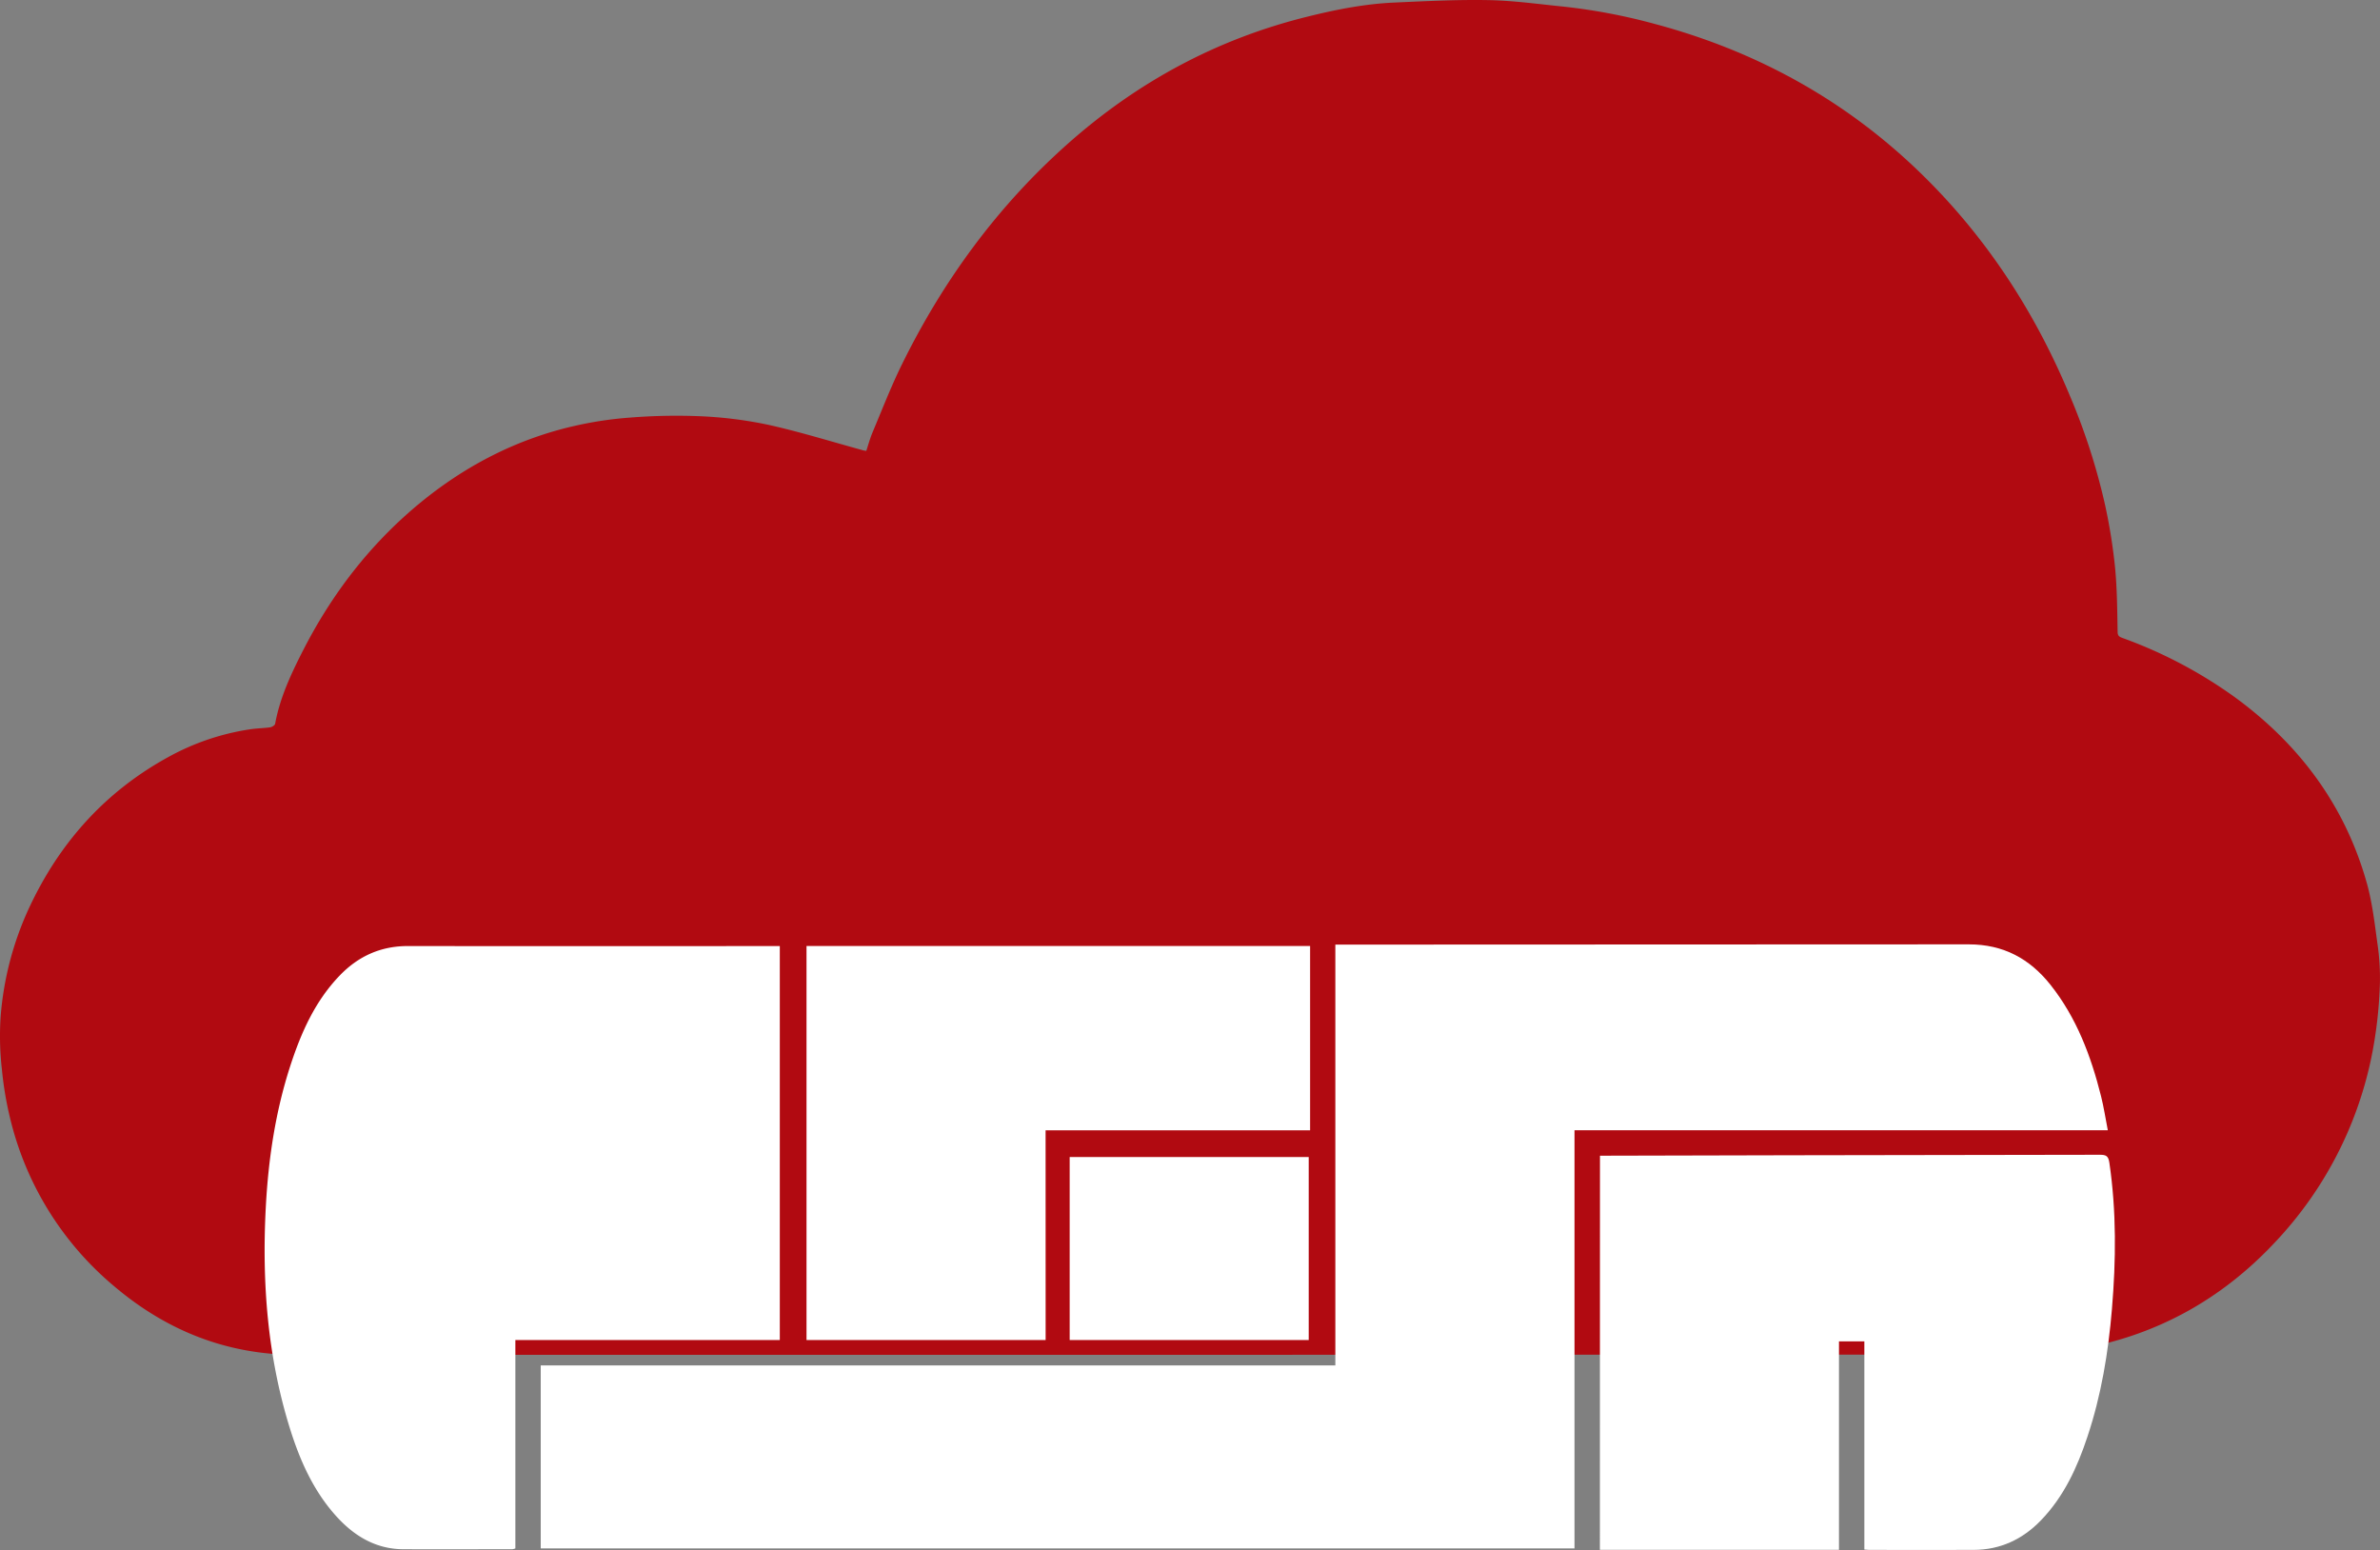
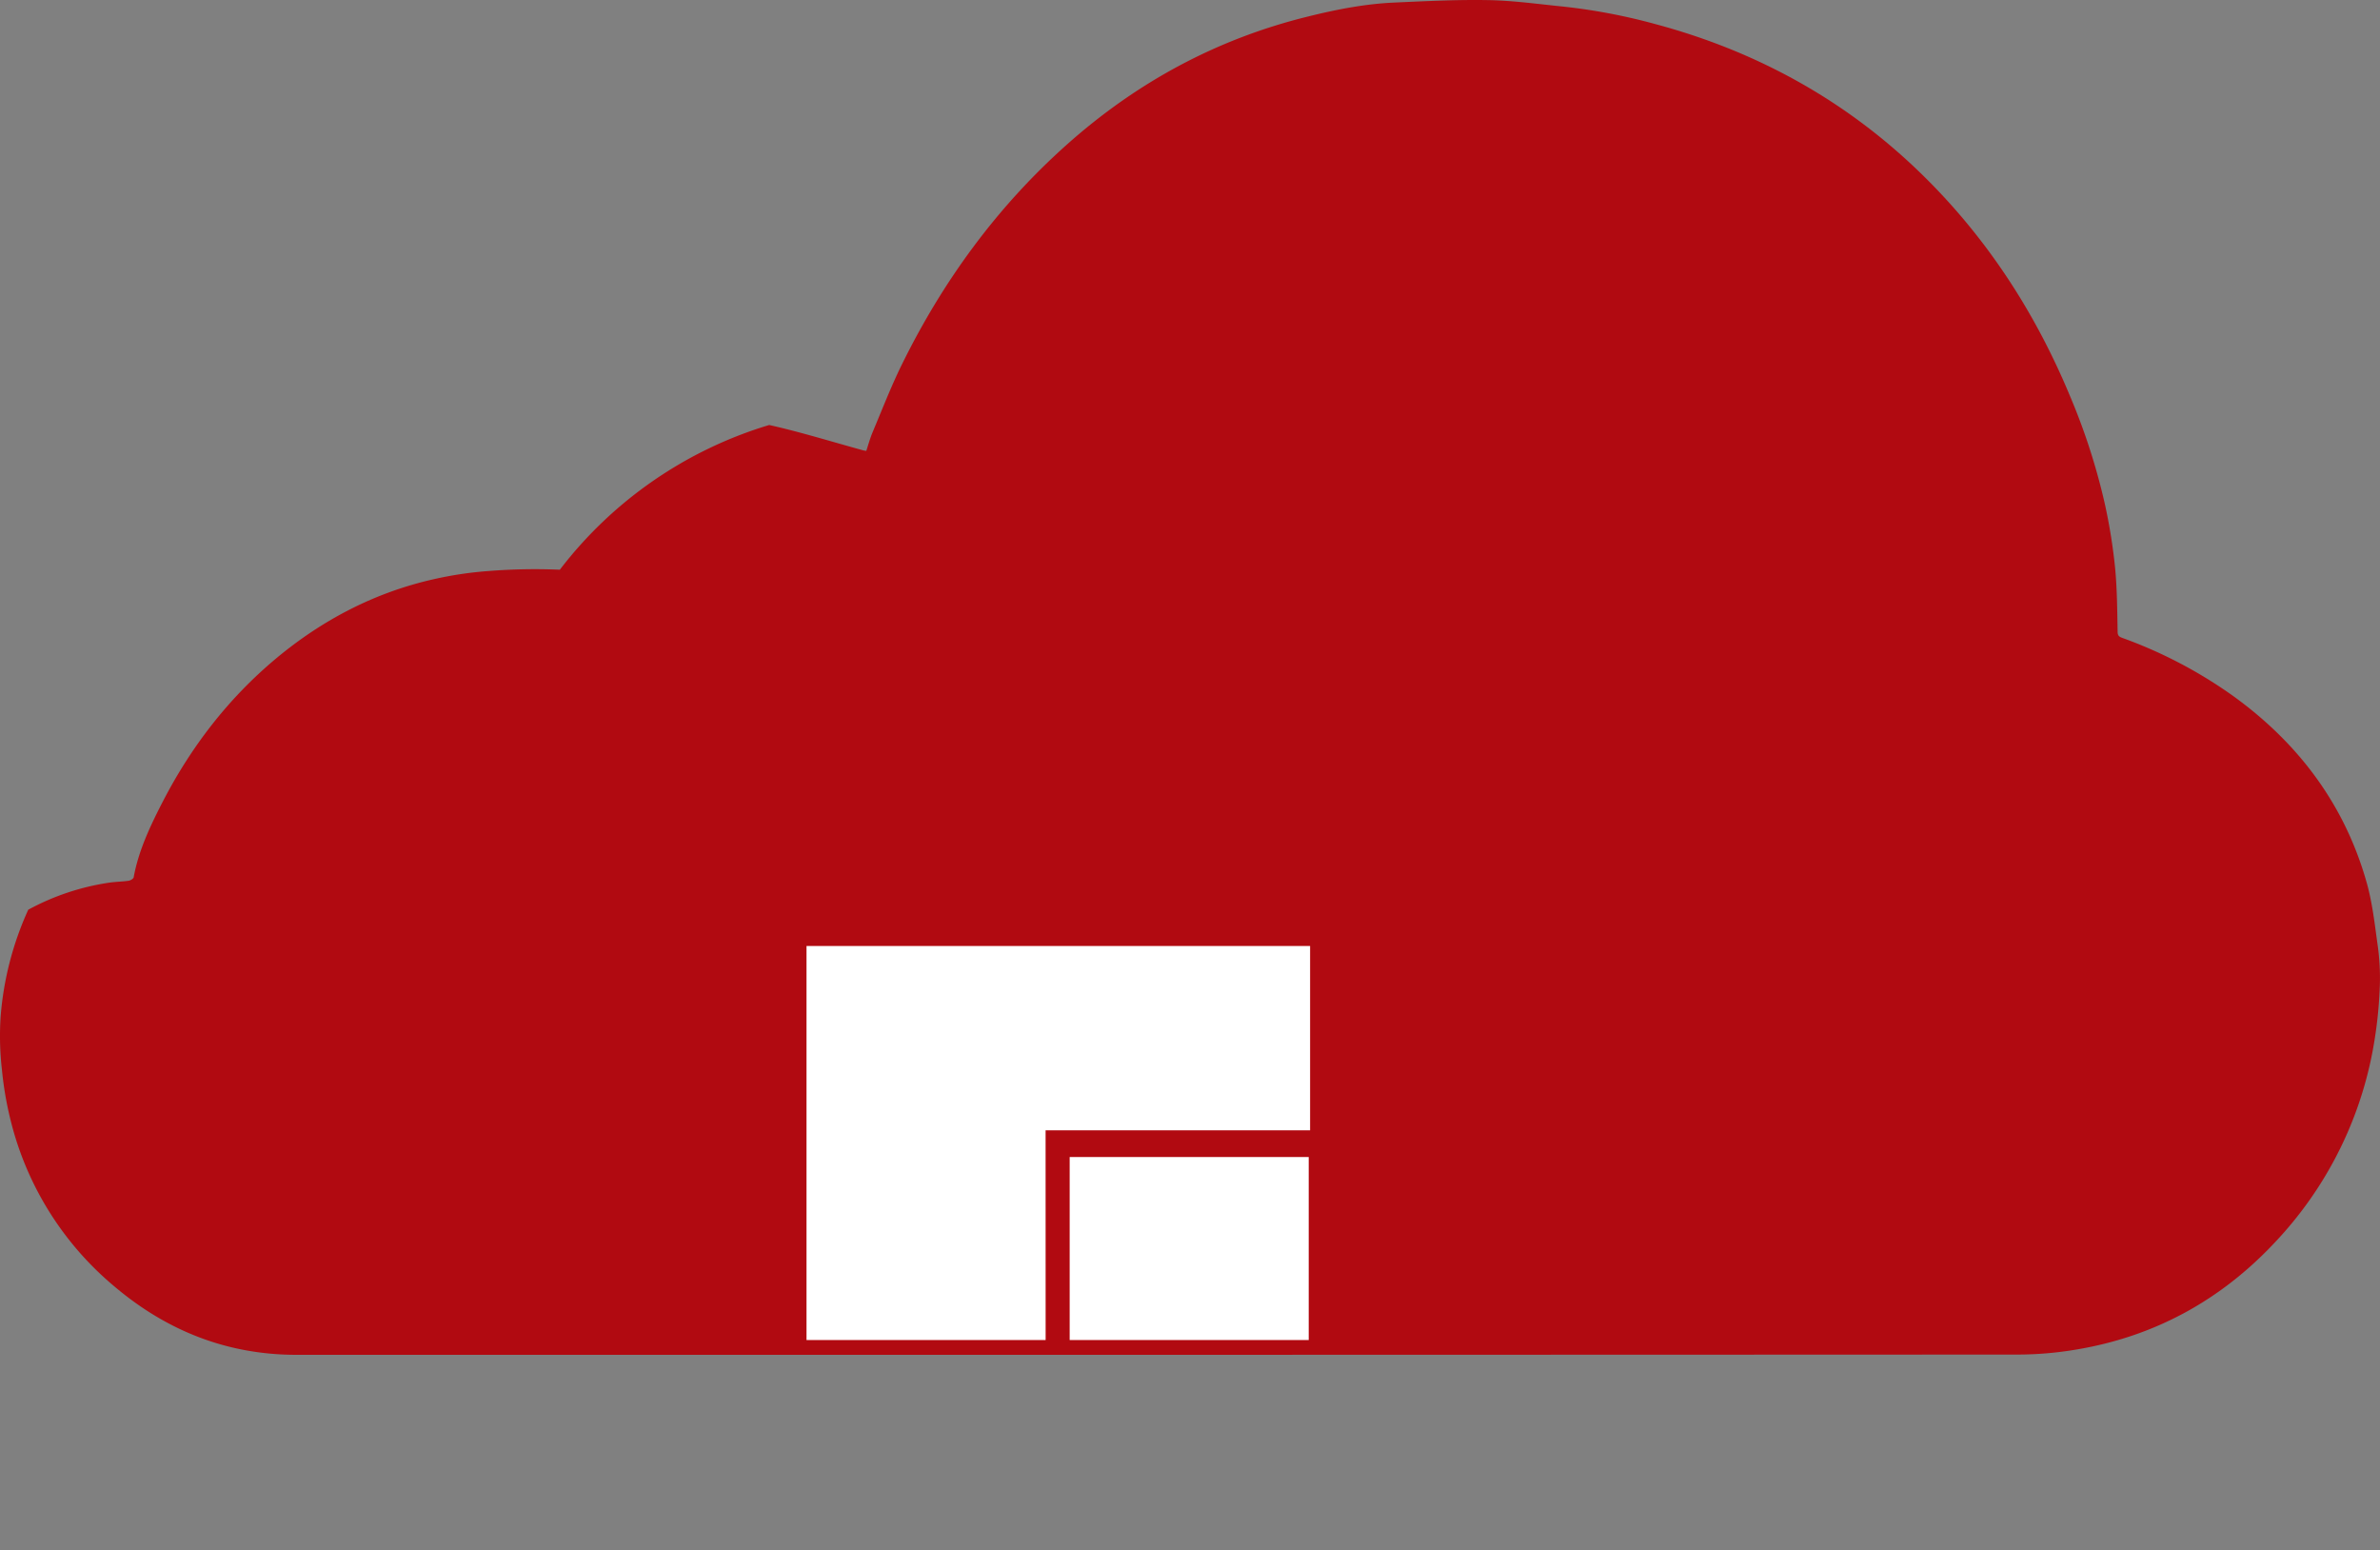
<svg xmlns="http://www.w3.org/2000/svg" id="Livello_1" data-name="Livello 1" viewBox="0 0 1168.11 760.66">
  <rect x="0" y="0" width="1168.11" height="760.66" fill="#808080" stroke="none" />
  <defs>
    <style>.cls-1{fill:#b10a11;}.cls-2{fill:#fff;}</style>
  </defs>
  <title>Logo prosa</title>
-   <path class="cls-1" d="M473.19,251.7c1-3.13,1.88-6.28,3.13-9.26C481,231.31,485.38,220,490.7,209.2c20.18-41,46.76-77.39,81-107.88s73.4-51.72,118.06-62.73c14-3.49,28.08-6.25,42.48-6.9,15.46-.7,30.94-1.49,46.39-1.2,12.09.22,24.16,1.92,36.22,3.13a287.23,287.23,0,0,1,45.22,8.53c51,13.6,95.67,38.48,133.17,75.79,30.78,30.62,53.86,66.43,70.53,106.4a312.77,312.77,0,0,1,17.44,54.07,273.39,273.39,0,0,1,4.87,30.52c1,10.47,1.07,21,1.25,31.54,0,2.32,1.24,2.62,2.78,3.19a224.46,224.46,0,0,1,54.77,28.94c31.84,23.25,54.22,53.37,64.86,91.57,2.61,9.49,3.75,19.43,5.09,29.22a114.49,114.49,0,0,1,1.23,19.75,214.29,214.29,0,0,1-3.59,33.22A186.85,186.85,0,0,1,1164.66,640c-26.57,28.44-59.12,46.32-97.61,52.73a174.18,174.18,0,0,1-28.47,2.46q-422.49.19-845,.13c-34.18,0-63.91-11.87-89.7-33.79A154.24,154.24,0,0,1,53.3,580.59a169.05,169.05,0,0,1-4.36-25.29,144,144,0,0,1-.64-25.77,155.32,155.32,0,0,1,13.57-52.65c15-32.62,37.74-58.12,69.42-75.3a119.68,119.68,0,0,1,39.25-13.21c3.31-.52,6.7-.54,10-1,.92-.13,2.36-1,2.49-1.7,2.43-13.23,8.15-25.2,14.21-37,14-27.14,32.32-50.9,55.81-70.5,22.83-19,48.6-32.41,77.69-38.89a180.84,180.84,0,0,1,26.79-3.94,286.35,286.35,0,0,1,34.66-.62A203.06,203.06,0,0,1,425.53,239c15.57,3.49,30.83,8.25,46.22,12.46A10.35,10.35,0,0,0,473.19,251.7Z" transform="translate(-48 -30.43)" />
-   <path class="cls-2" d="M313.39,790.32V700.51h390V494h4.67q153.1,0,306.21-.12c17,0,29.91,7,40.13,19.88,12.79,16.12,19.84,34.9,24.79,54.6,1.35,5.36,2.17,10.85,3.33,16.76H820.77V790.32Z" transform="translate(-48 -30.43)" />
-   <path class="cls-2" d="M430.73,494.7V688.06H300.94V790.32a7.09,7.09,0,0,1-1.5.41c-17.84,0-35.68.08-53.52,0-13.9-.1-24.6-6.83-33.49-16.89-10.7-12.11-17.13-26.55-21.92-41.7-11.18-35.51-14-72-12.07-109,1.24-23.72,4.71-47.09,12.07-69.73,5.3-16.28,12.18-31.8,24.35-44.37,9.1-9.4,20.09-14.35,33.34-14.33q89.63.09,179.26,0Z" transform="translate(-48 -30.43)" />
-   <path class="cls-2" d="M833.27,597.59h4.11s160.81-.41,241.2-.45c3,0,4.21.5,4.7,3.89,3.51,23.93,3.27,47.89,1.26,71.89-1.77,21.27-5.24,42.23-12,62.52-5,15.12-11.58,29.46-22.86,41.13-9,9.31-19.89,14.42-32.92,14.48-17.15.08-34.3,0-51.45,0-.54,0-1.07-.1-2.28-.18V688.71H950.57V791H833.23Z" transform="translate(-48 -30.43)" />
+   <path class="cls-1" d="M473.19,251.7c1-3.13,1.88-6.28,3.13-9.26C481,231.31,485.38,220,490.7,209.2c20.18-41,46.76-77.39,81-107.88s73.4-51.72,118.06-62.73c14-3.49,28.08-6.25,42.48-6.9,15.46-.7,30.94-1.49,46.39-1.2,12.09.22,24.16,1.92,36.22,3.13a287.23,287.23,0,0,1,45.22,8.53c51,13.6,95.67,38.48,133.17,75.79,30.78,30.62,53.86,66.43,70.53,106.4a312.77,312.77,0,0,1,17.44,54.07,273.39,273.39,0,0,1,4.87,30.52c1,10.47,1.07,21,1.25,31.54,0,2.32,1.24,2.62,2.78,3.19a224.46,224.46,0,0,1,54.77,28.94c31.84,23.25,54.22,53.37,64.86,91.57,2.61,9.49,3.75,19.43,5.09,29.22a114.49,114.49,0,0,1,1.23,19.75,214.29,214.29,0,0,1-3.59,33.22A186.85,186.85,0,0,1,1164.66,640c-26.57,28.44-59.12,46.32-97.61,52.73a174.18,174.18,0,0,1-28.47,2.46q-422.49.19-845,.13c-34.18,0-63.91-11.87-89.7-33.79A154.24,154.24,0,0,1,53.3,580.59a169.05,169.05,0,0,1-4.36-25.29,144,144,0,0,1-.64-25.77,155.32,155.32,0,0,1,13.57-52.65a119.68,119.68,0,0,1,39.25-13.21c3.31-.52,6.7-.54,10-1,.92-.13,2.36-1,2.49-1.7,2.43-13.23,8.15-25.2,14.21-37,14-27.14,32.32-50.9,55.81-70.5,22.83-19,48.6-32.41,77.69-38.89a180.84,180.84,0,0,1,26.79-3.94,286.35,286.35,0,0,1,34.66-.62A203.06,203.06,0,0,1,425.53,239c15.57,3.49,30.83,8.25,46.22,12.46A10.35,10.35,0,0,0,473.19,251.7Z" transform="translate(-48 -30.43)" />
  <path class="cls-2" d="M561.2,688.06H443.84V494.68H691v90.46H561.18Z" transform="translate(-48 -30.43)" />
  <path class="cls-2" d="M690.32,688.06H573V598.25H690.32Z" transform="translate(-48 -30.43)" />
</svg>